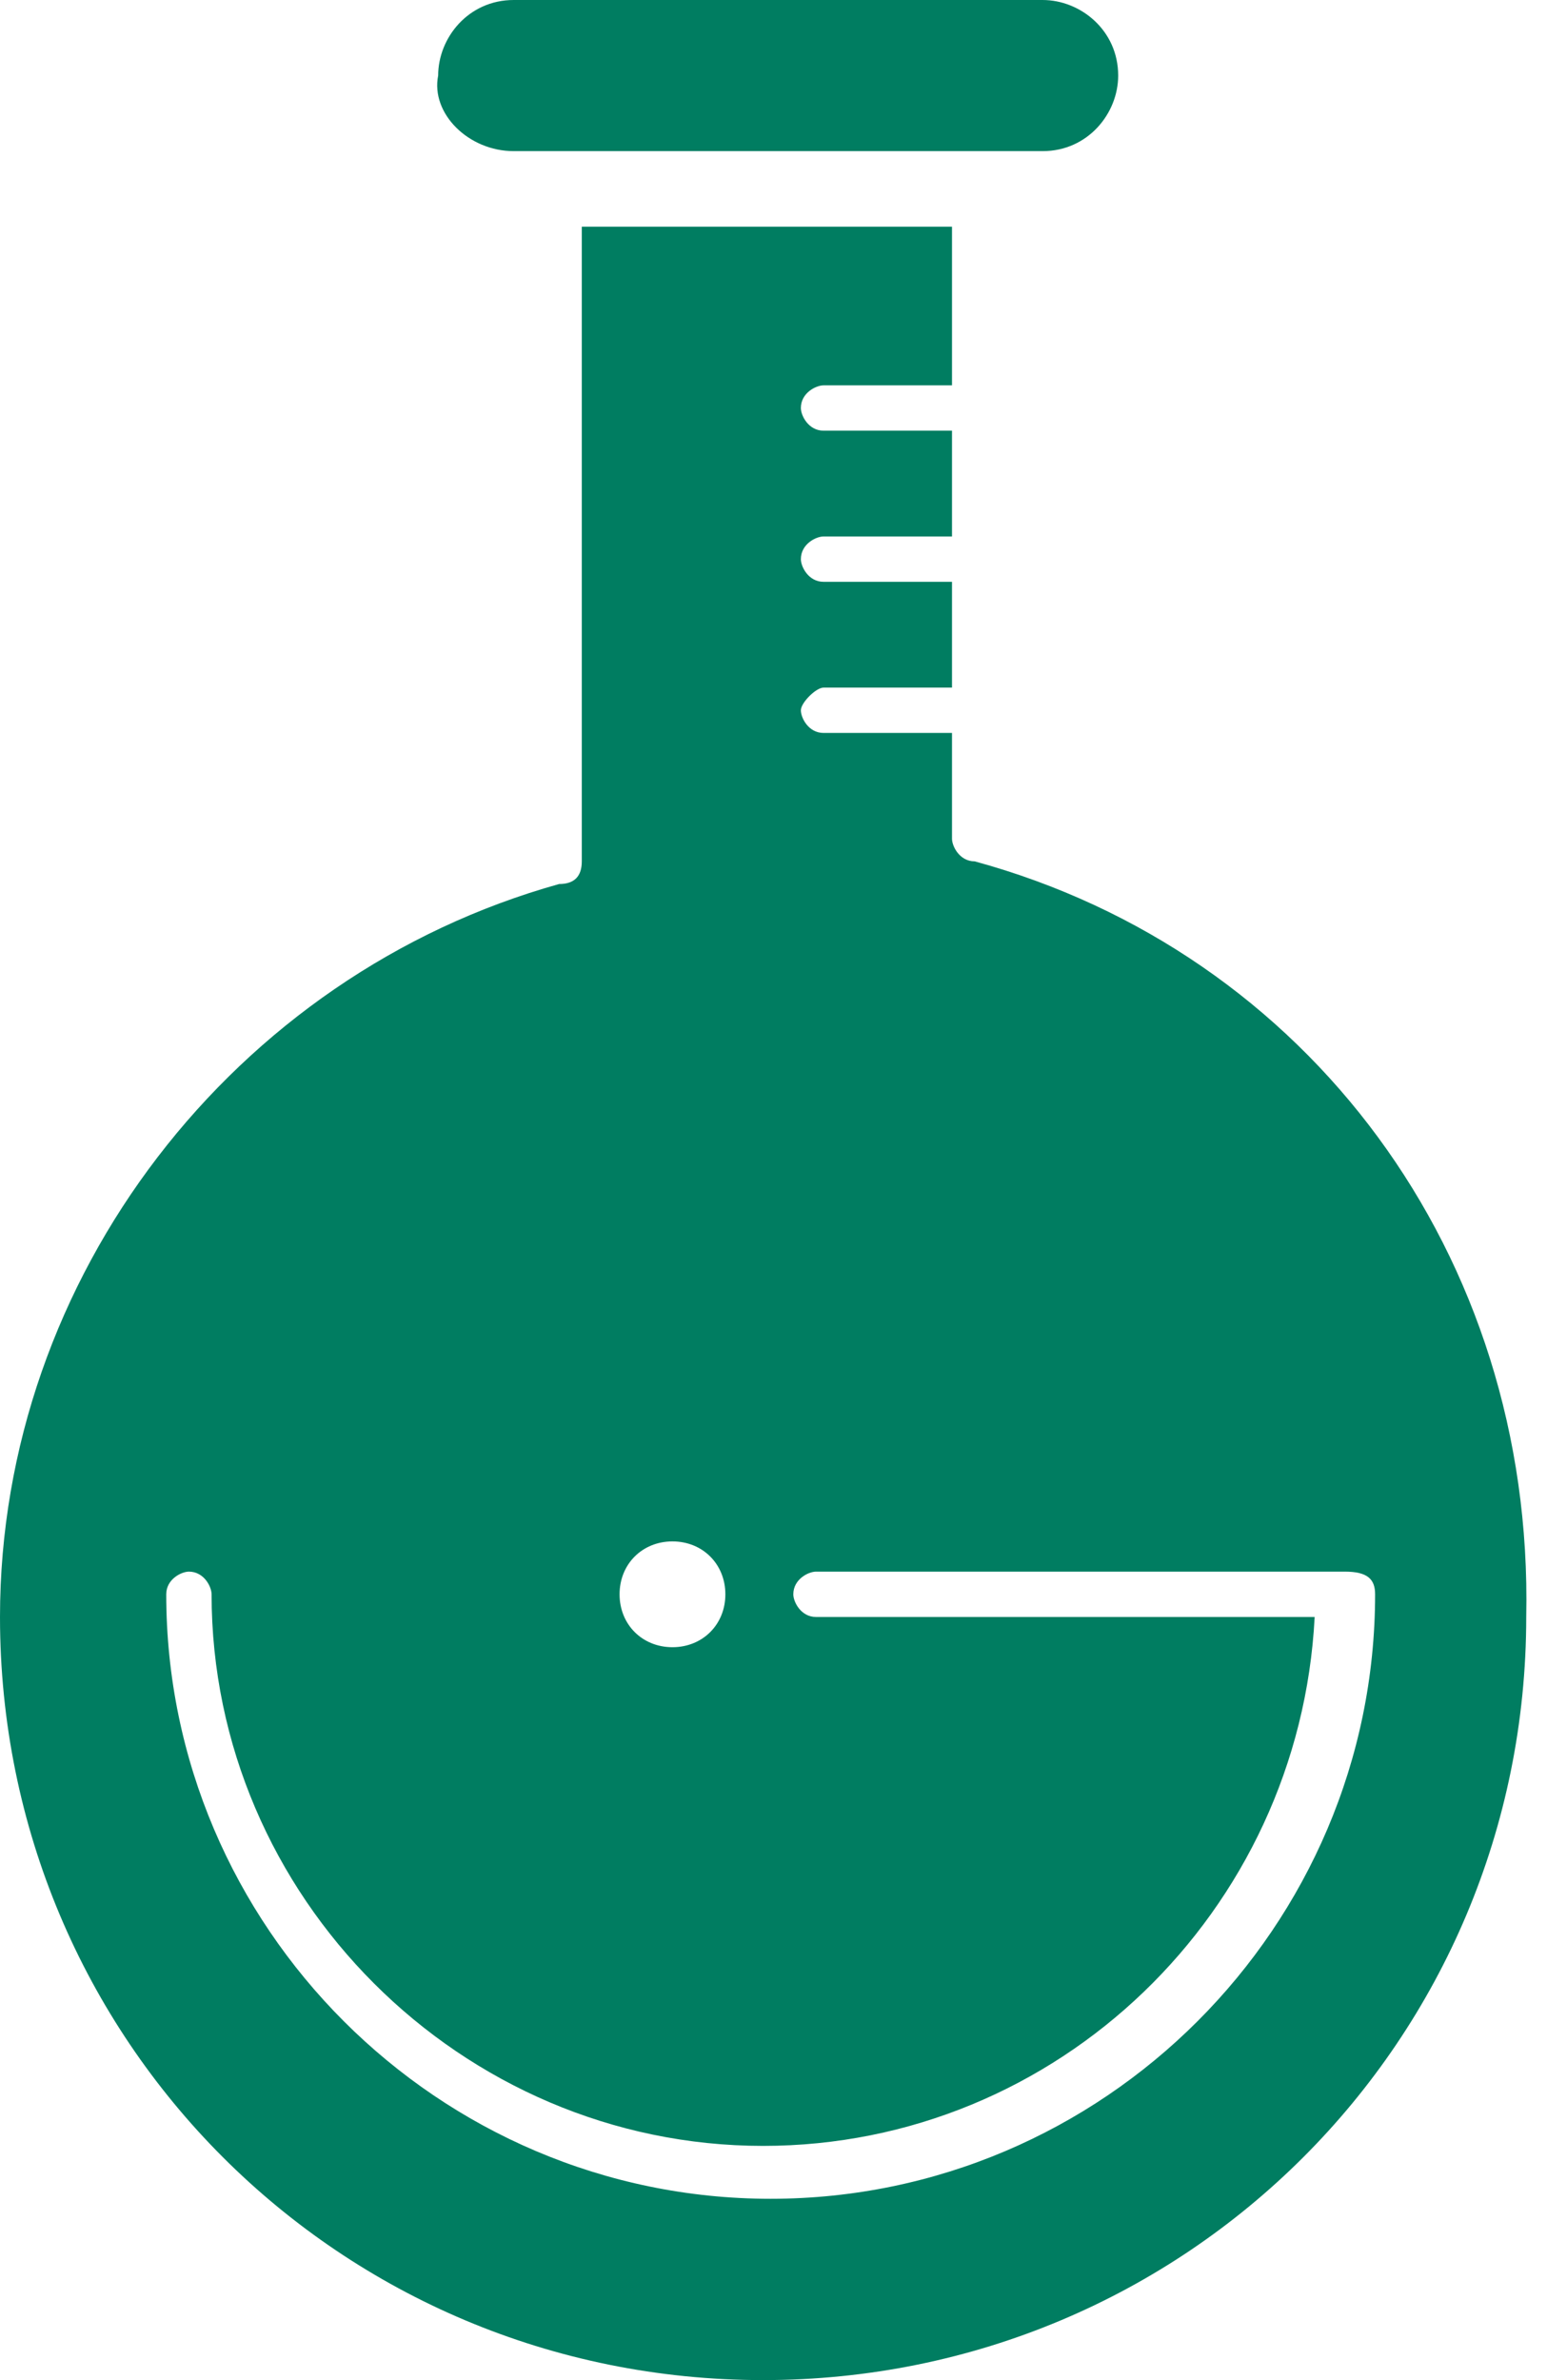
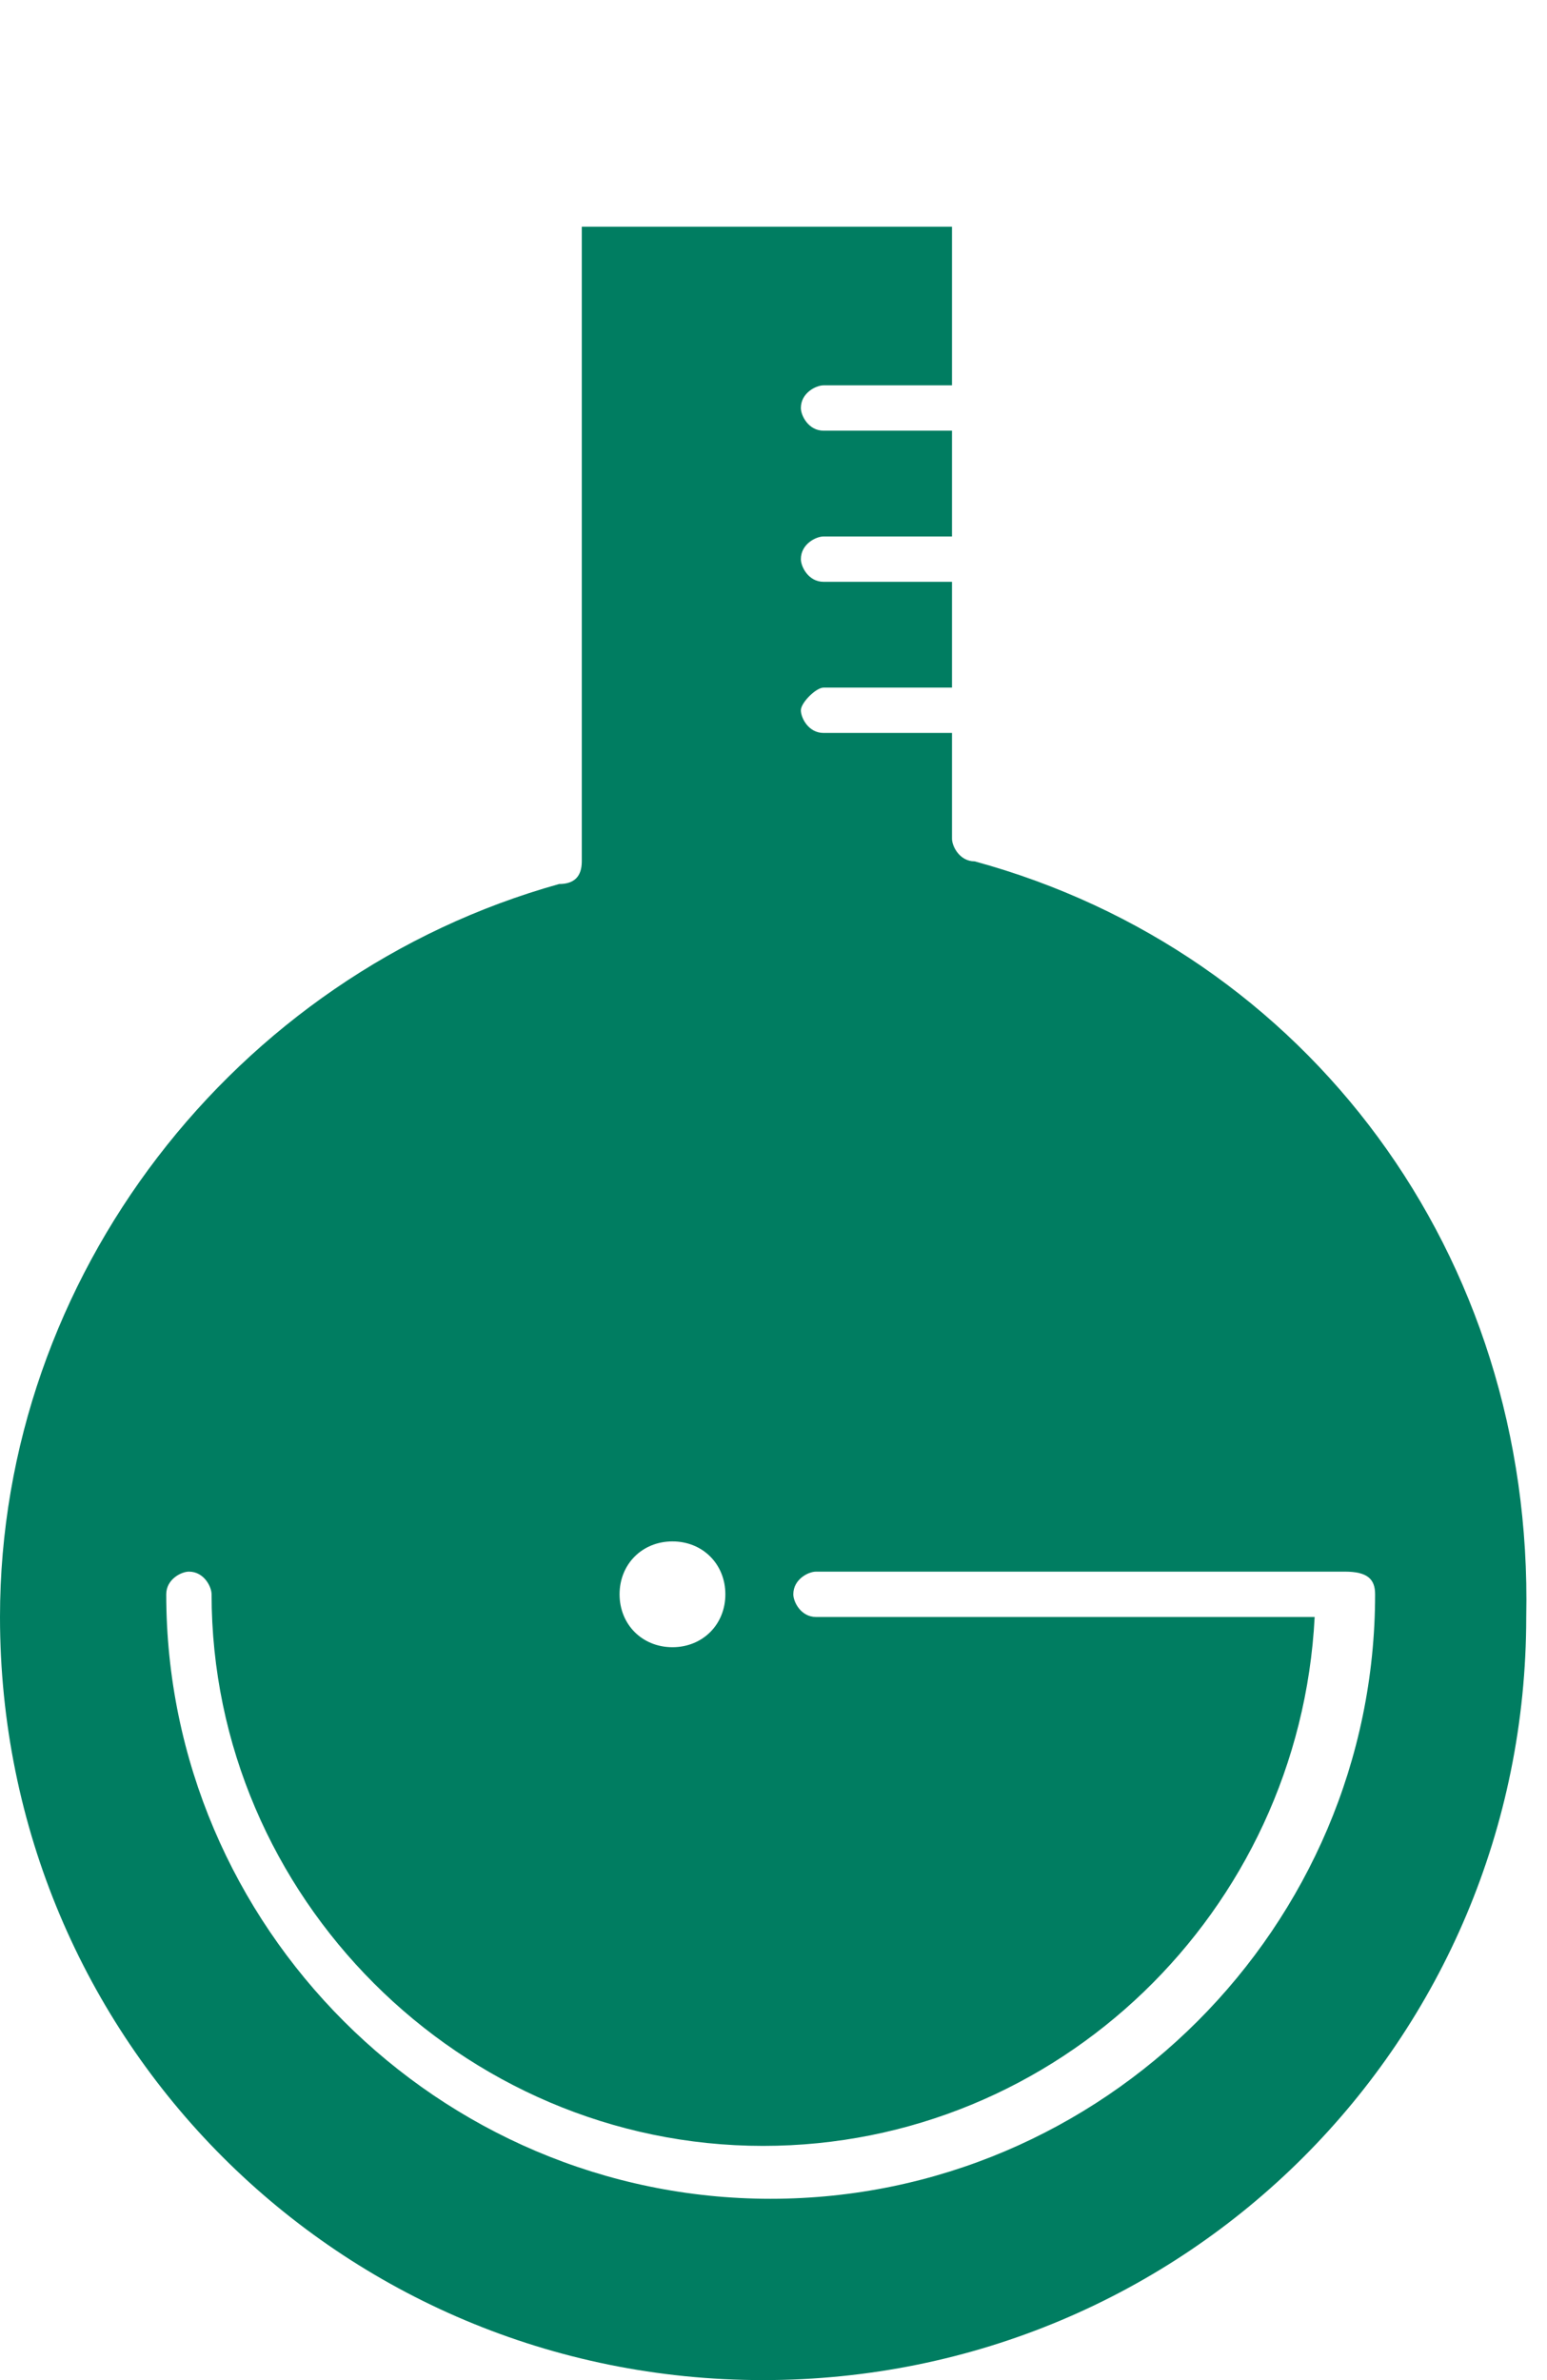
<svg xmlns="http://www.w3.org/2000/svg" width="26" height="40" viewBox="0 0 26 40" fill="none">
-   <path d="M8.634 2.54H9.523H16.634H17.523C18.285 2.54 18.793 1.905 18.793 1.27C18.793 0.508 18.158 0 17.523 0H8.634C7.872 0 7.364 0.635 7.364 1.27C7.237 1.905 7.872 2.54 8.634 2.54Z" fill="#007D61" />
  <path d="M16.381 14.476C16.127 14.476 16 14.222 16 14.095V12.318H13.841C13.587 12.318 13.46 12.064 13.46 11.937C13.46 11.81 13.714 11.556 13.841 11.556H16V9.778H13.841C13.587 9.778 13.46 9.524 13.46 9.397C13.46 9.143 13.714 9.016 13.841 9.016H16V7.238H13.841C13.587 7.238 13.46 6.984 13.46 6.857C13.46 6.603 13.714 6.476 13.841 6.476H16V3.81H9.778V14.476C9.778 14.73 9.651 14.857 9.397 14.857C3.937 16.381 0 21.46 0 27.175C0 34.286 5.714 40 12.825 40C19.936 40 25.651 34.286 25.651 27.175C25.778 21.079 21.968 16 16.381 14.476ZM11.302 25.905C11.809 25.905 12.191 26.286 12.191 26.794C12.191 27.302 11.809 27.683 11.302 27.683C10.794 27.683 10.413 27.302 10.413 26.794C10.413 26.286 10.794 25.905 11.302 25.905ZM23.111 26.794C23.111 32.381 18.54 36.953 12.952 36.953C7.365 36.953 2.794 32.381 2.794 26.794C2.794 26.54 3.048 26.413 3.175 26.413C3.429 26.413 3.556 26.667 3.556 26.794C3.556 31.873 7.746 36.064 12.825 36.064C17.778 36.064 21.841 32.127 22.095 27.175H13.714C13.46 27.175 13.333 26.921 13.333 26.794C13.333 26.54 13.587 26.413 13.714 26.413H22.603C22.984 26.413 23.111 26.54 23.111 26.794Z" fill="#007D61" />
</svg>